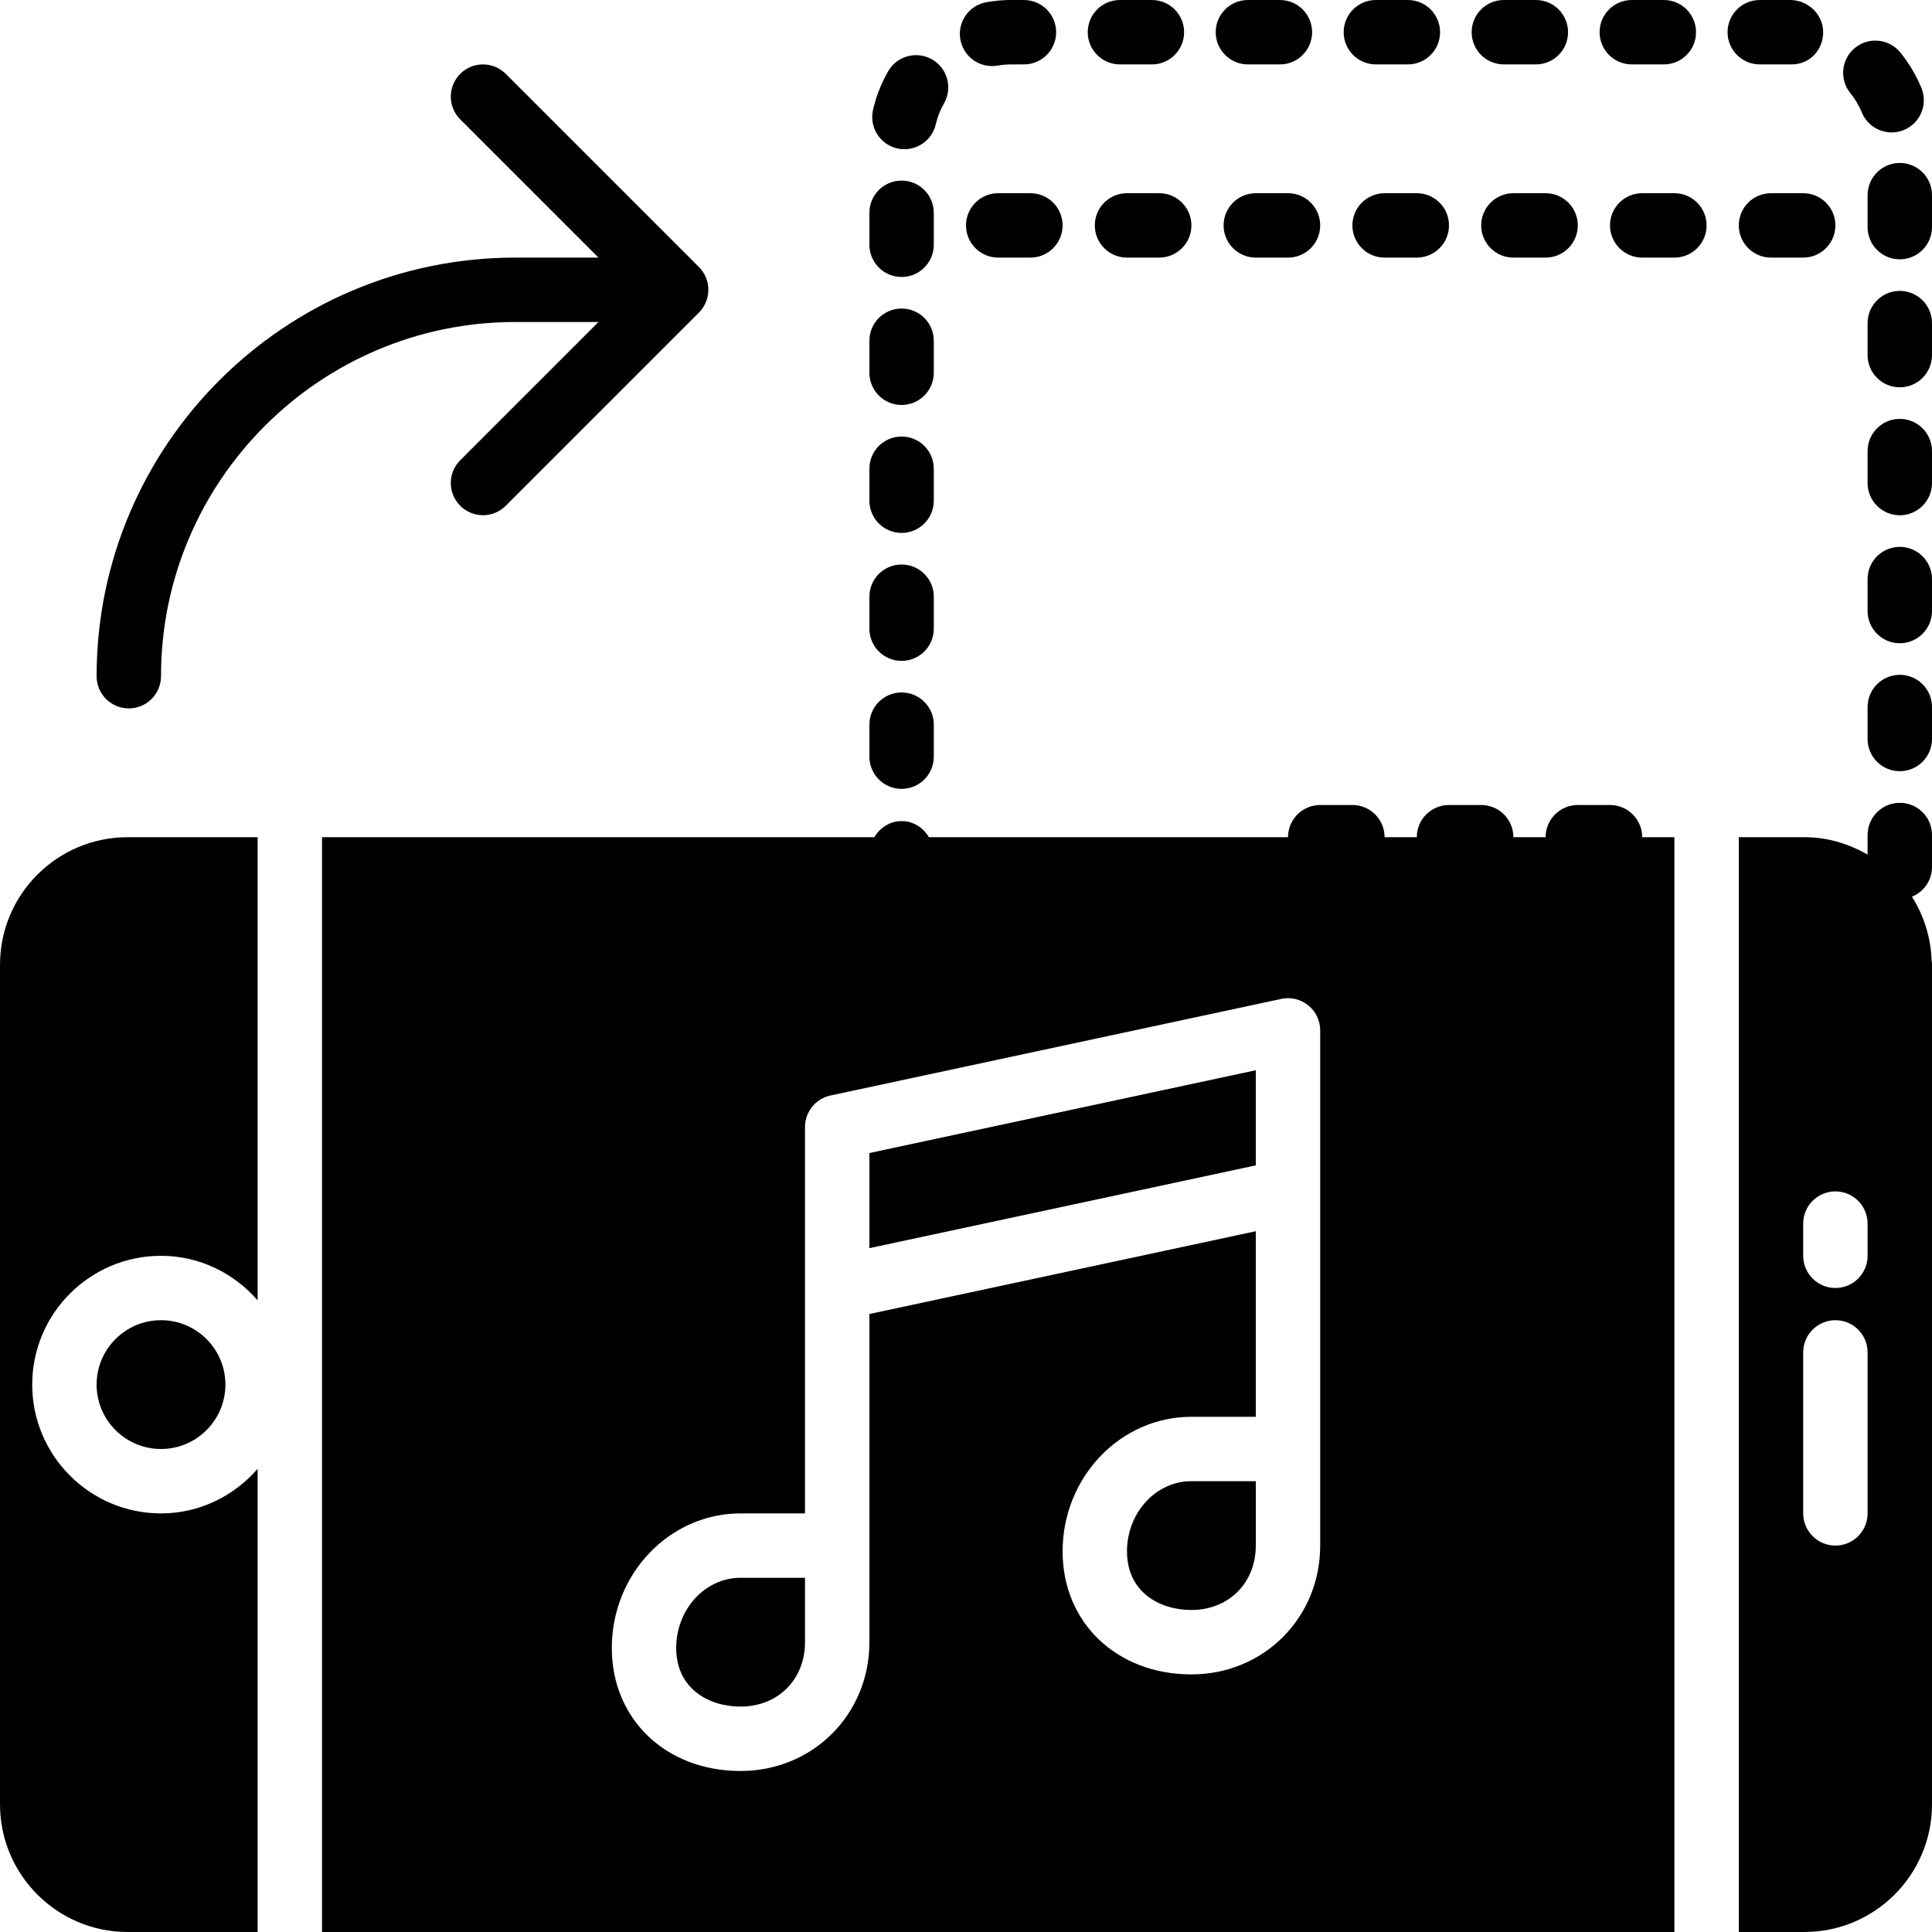
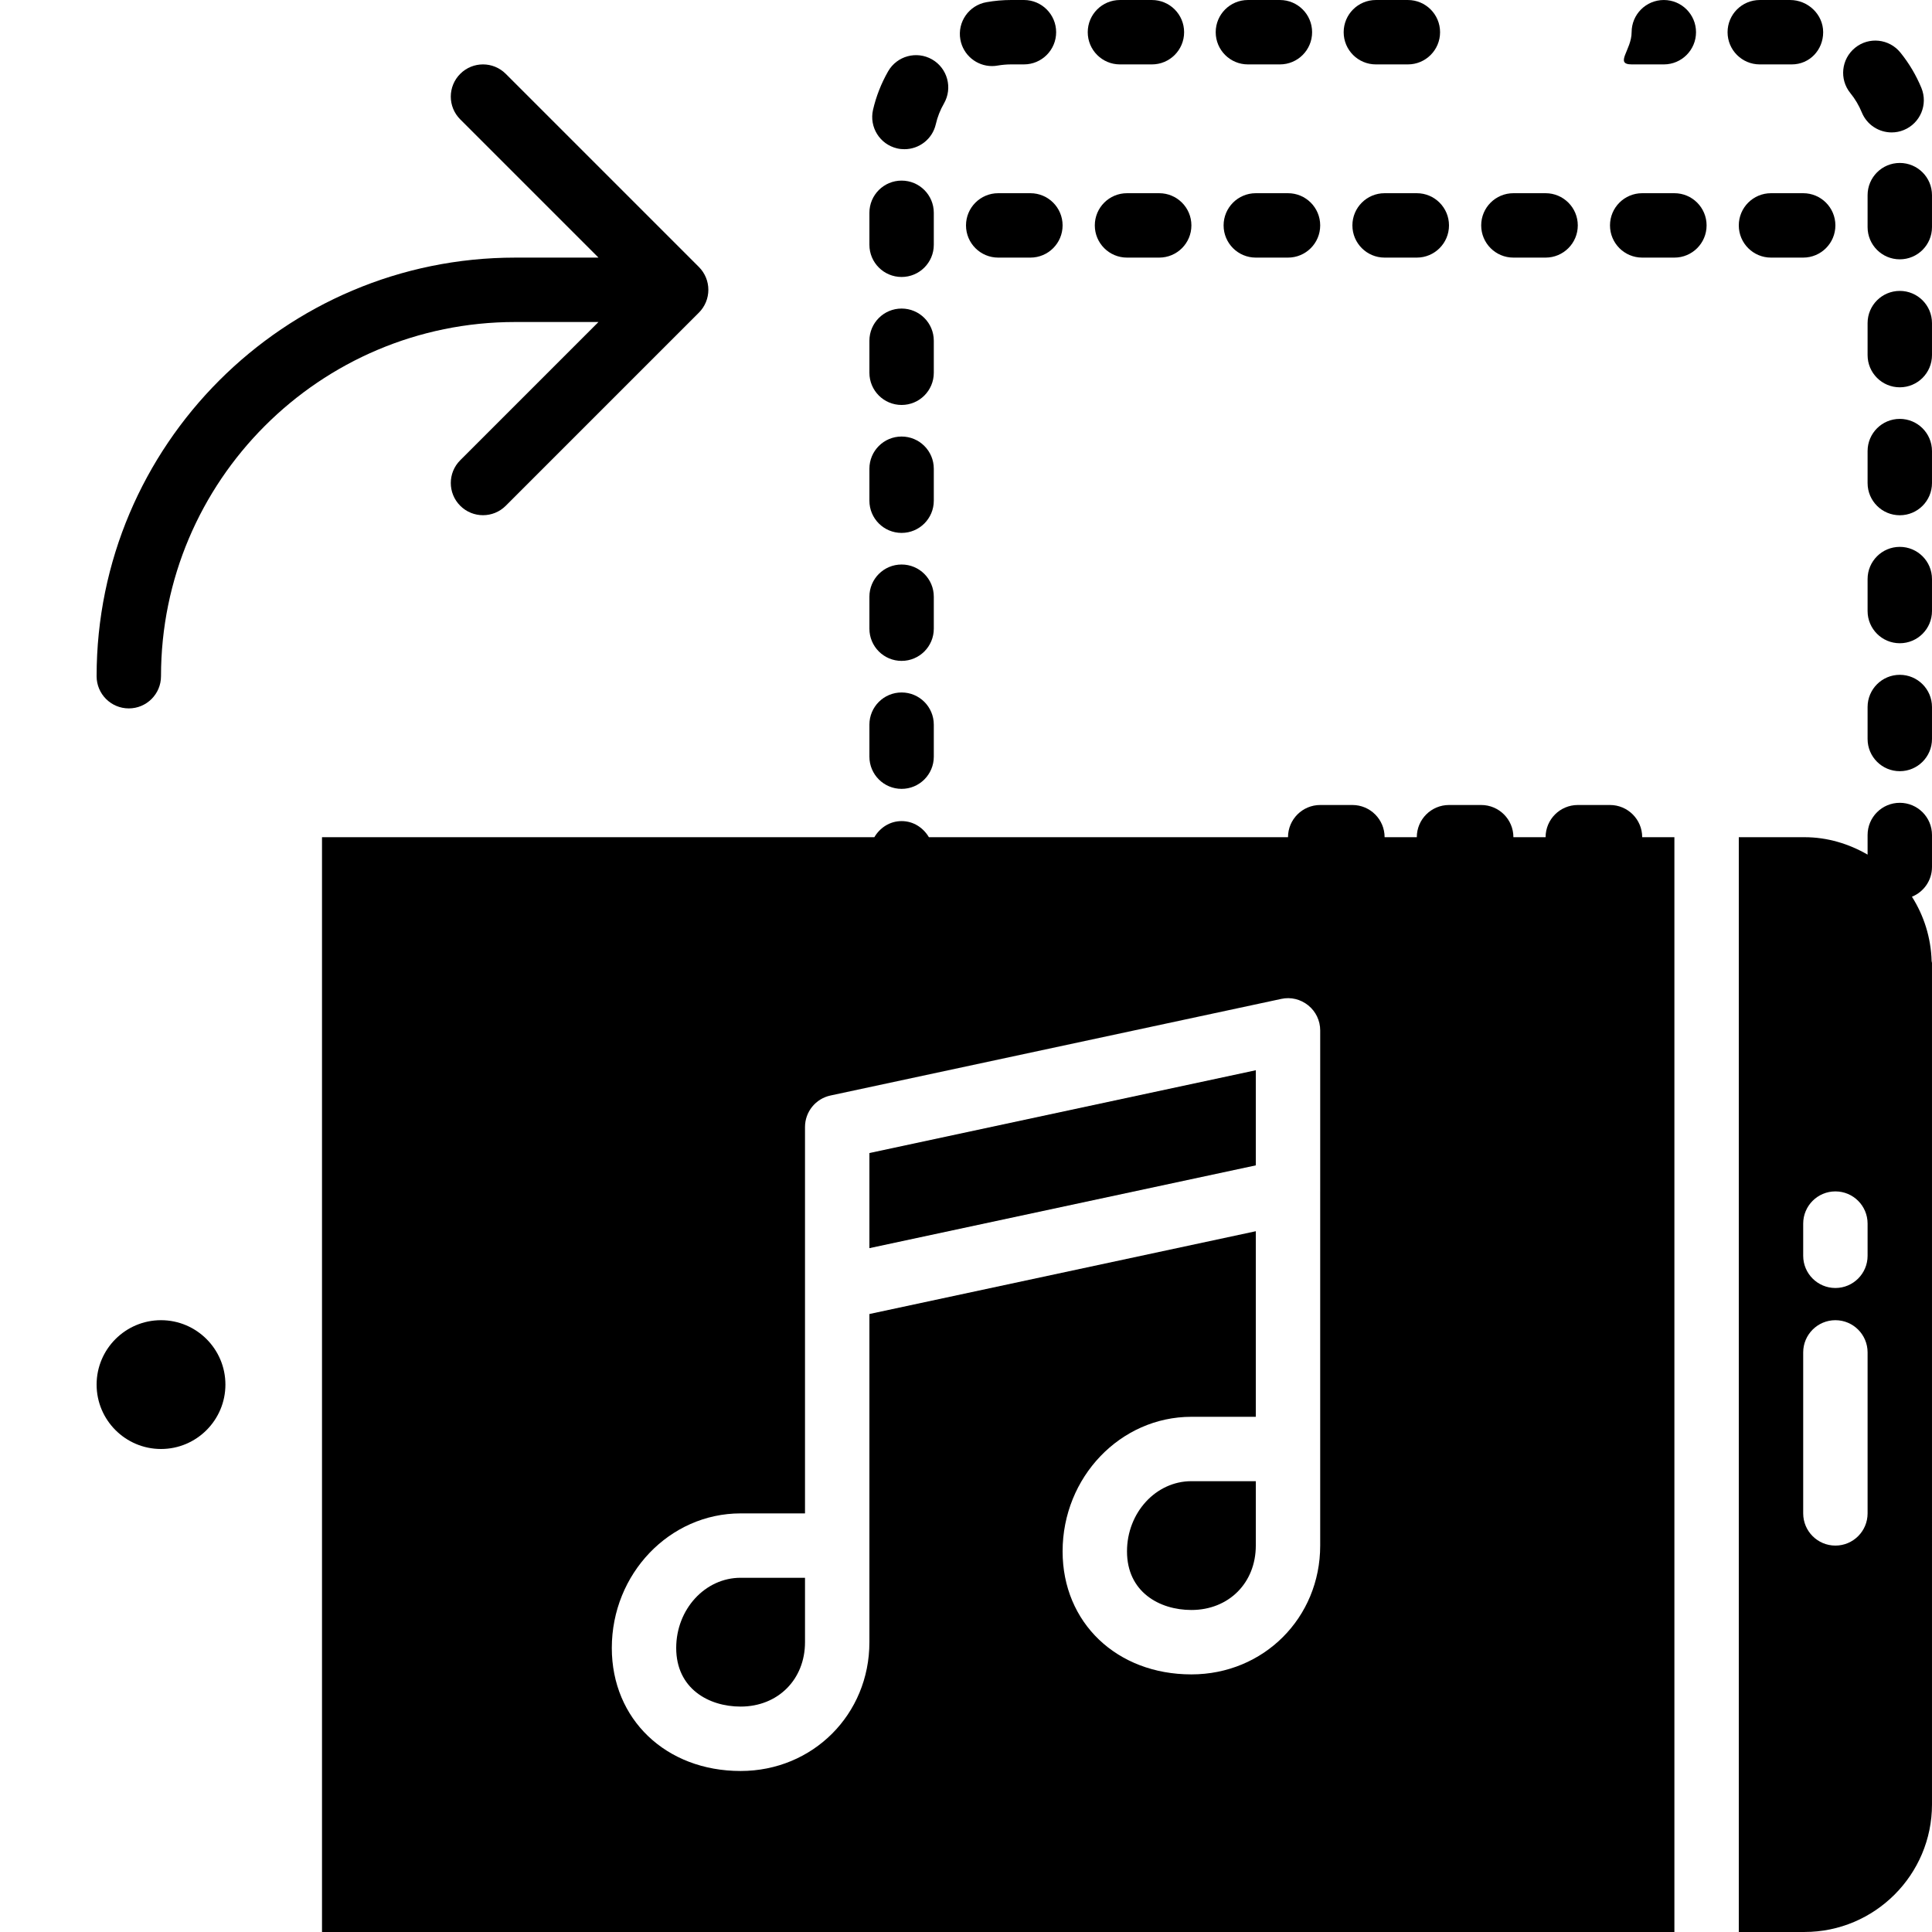
<svg xmlns="http://www.w3.org/2000/svg" fill="#000000" height="800px" width="800px" version="1.1" id="Layer_1" viewBox="0 0 512.005 512.005" xml:space="preserve">
  <g>
    <g>
      <g>
        <path d="M443.736,51.202h-8.533c-4.71,0-8.533,3.814-8.533,8.533s3.823,8.533,8.533,8.533h8.533c4.71,0,8.533-3.814,8.533-8.533     S448.446,51.202,443.736,51.202z" />
        <path d="M375.469,51.202h-8.533c-4.71,0-8.533,3.814-8.533,8.533s3.823,8.533,8.533,8.533h8.533c4.71,0,8.533-3.814,8.533-8.533     S380.18,51.202,375.469,51.202z" />
        <path d="M401.069,51.202c-4.71,0-8.533,3.814-8.533,8.533s3.823,8.533,8.533,8.533h8.533c4.71,0,8.533-3.814,8.533-8.533     s-3.823-8.533-8.533-8.533H401.069z" />
        <path d="M273.069,51.202h-8.533c-4.71,0-8.533,3.814-8.533,8.533s3.823,8.533,8.533,8.533h8.533c4.71,0,8.533-3.814,8.533-8.533     S277.78,51.202,273.069,51.202z" />
        <path d="M469.336,51.202c-4.71,0-8.533,3.814-8.533,8.533s3.823,8.533,8.533,8.533h8.533c4.71,0,8.533-3.814,8.533-8.533     s-3.823-8.533-8.533-8.533H469.336z" />
        <path d="M307.203,51.202h-8.533c-4.71,0-8.533,3.814-8.533,8.533s3.823,8.533,8.533,8.533h8.533c4.71,0,8.533-3.814,8.533-8.533     S311.913,51.202,307.203,51.202z" />
        <path d="M341.336,51.202h-8.533c-4.71,0-8.533,3.814-8.533,8.533s3.823,8.533,8.533,8.533h8.533c4.71,0,8.533-3.814,8.533-8.533     S346.046,51.202,341.336,51.202z" />
        <path d="M503.469,178.835c-4.71,0-8.533,3.814-8.533,8.533v8.474c0,4.719,3.823,8.533,8.533,8.533s8.533-3.814,8.533-8.533     v-8.474C512.003,182.649,508.18,178.835,503.469,178.835z" />
        <path d="M503.469,212.755c-4.71,0-8.533,3.814-8.533,8.533v5.197c-4.958-2.859-10.624-4.617-16.734-4.617h-17.399v290.133h17.399     c18.637,0,33.8-15.164,33.8-33.8V259.458v-3.789v-0.478c0-0.171-0.085-0.307-0.094-0.478c-0.179-6.272-2.065-12.1-5.222-17.067     c3.115-1.271,5.316-4.309,5.316-7.885v-8.474C512.003,216.569,508.18,212.755,503.469,212.755z M494.936,401.068     c0,4.71-3.823,8.533-8.533,8.533s-8.533-3.823-8.533-8.533v-42.667c0-4.71,3.823-8.533,8.533-8.533s8.533,3.823,8.533,8.533     V401.068z M494.936,332.802c0,4.71-3.823,8.533-8.533,8.533s-8.533-3.823-8.533-8.533v-8.533c0-4.71,3.823-8.533,8.533-8.533     s8.533,3.823,8.533,8.533V332.802z" />
        <path d="M330.711,17.068h8.482c4.71,0,8.533-3.814,8.533-8.533s-3.823-8.533-8.533-8.533h-8.482c-4.71,0-8.533,3.814-8.533,8.533     S326.001,17.068,330.711,17.068z" />
        <path d="M238.936,73.402c4.71,0,8.533-3.814,8.533-8.533v-8.474c0-4.719-3.823-8.533-8.533-8.533s-8.533,3.814-8.533,8.533v8.474     C230.403,69.588,234.226,73.402,238.936,73.402z" />
        <path d="M238.936,107.319c4.71,0,8.533-3.814,8.533-8.533v-8.482c0-4.719-3.823-8.533-8.533-8.533s-8.533,3.814-8.533,8.533     v8.482C230.403,103.504,234.226,107.319,238.936,107.319z" />
        <path d="M238.936,141.227c4.71,0,8.533-3.814,8.533-8.533v-8.474c0-4.719-3.823-8.533-8.533-8.533s-8.533,3.814-8.533,8.533     v8.474C230.403,137.412,234.226,141.227,238.936,141.227z" />
        <path d="M237.757,39.327c0.649,0.154,1.297,0.213,1.937,0.213c3.883,0,7.39-2.662,8.303-6.605     c0.444-1.946,1.178-3.797,2.176-5.53c2.338-4.096,0.93-9.31-3.157-11.656c-4.096-2.347-9.31-0.93-11.648,3.149     c-1.826,3.191-3.174,6.622-4.002,10.189C230.307,33.678,233.166,38.26,237.757,39.327z" />
        <path d="M296.799,17.068h8.474c4.71,0,8.533-3.814,8.533-8.533s-3.823-8.533-8.533-8.533h-8.474c-4.71,0-8.533,3.814-8.533,8.533     S292.088,17.068,296.799,17.068z" />
        <path d="M238.936,175.143c4.71,0,8.533-3.814,8.533-8.533v-8.474c0-4.719-3.823-8.533-8.533-8.533s-8.533,3.814-8.533,8.533     v8.474C230.403,171.329,234.226,175.143,238.936,175.143z" />
        <path d="M262.903,17.51c0.495,0,0.99-0.043,1.493-0.137c1.169-0.196,2.372-0.307,3.601-0.307h3.362     c4.71,0,8.533-3.814,8.533-8.533c0-4.71-3.823-8.533-8.533-8.533h-3.362c-2.219,0-4.42,0.196-6.571,0.58     c-4.642,0.811-7.74,5.24-6.92,9.882C255.24,14.601,258.841,17.51,262.903,17.51z" />
        <path d="M474.844,17.068c4.71,0,8.32-3.814,8.32-8.533s-4.045-8.533-8.755-8.533h-8.047c-4.71,0-8.533,3.814-8.533,8.533     s3.823,8.533,8.533,8.533H474.844z" />
        <path d="M503.469,111.01c-4.71,0-8.533,3.814-8.533,8.533v8.474c0,4.719,3.823,8.533,8.533,8.533s8.533-3.814,8.533-8.533v-8.474     C512.003,114.825,508.18,111.01,503.469,111.01z" />
        <path d="M503.469,144.927c-4.71,0-8.533,3.814-8.533,8.533v8.474c0,4.719,3.823,8.533,8.533,8.533s8.533-3.814,8.533-8.533     v-8.474C512.003,148.741,508.18,144.927,503.469,144.927z" />
        <path d="M503.469,77.094c-4.71,0-8.533,3.814-8.533,8.533v8.482c0,4.719,3.823,8.533,8.533,8.533s8.533-3.814,8.533-8.533v-8.482     C512.003,80.908,508.18,77.094,503.469,77.094z" />
        <path d="M503.469,43.185c-4.71,0-8.533,3.814-8.533,8.533v8.474c0,4.719,3.823,8.533,8.533,8.533s8.533-3.814,8.533-8.533v-8.474     C512.003,46.999,508.18,43.185,503.469,43.185z" />
        <path d="M364.623,17.068h8.482c4.71,0,8.533-3.814,8.533-8.533s-3.823-8.533-8.533-8.533h-8.482c-4.71,0-8.533,3.814-8.533,8.533     S359.913,17.068,364.623,17.068z" />
-         <path d="M398.54,17.068h8.482c4.71,0,8.533-3.814,8.533-8.533s-3.823-8.533-8.533-8.533h-8.482c-4.71,0-8.533,3.814-8.533,8.533     S393.83,17.068,398.54,17.068z" />
        <path d="M238.936,209.06c4.71,0,8.533-3.814,8.533-8.533v-8.482c0-4.719-3.823-8.533-8.533-8.533s-8.533,3.814-8.533,8.533v8.482     C230.403,205.245,234.226,209.06,238.936,209.06z" />
        <path d="M493.407,29.802c1.357,3.302,4.54,5.291,7.902,5.291c1.075,0,2.176-0.196,3.234-0.64     c4.36-1.783,6.443-6.767,4.659-11.136c-1.399-3.379-3.268-6.545-5.581-9.395c-2.978-3.669-8.354-4.233-12.006-1.254     c-3.661,2.97-4.224,8.346-1.254,11.998C491.632,26.226,492.647,27.95,493.407,29.802z" />
-         <path d="M432.452,17.068h8.482c4.71,0,8.533-3.814,8.533-8.533s-3.823-8.533-8.533-8.533h-8.482c-4.71,0-8.533,3.814-8.533,8.533     S427.742,17.068,432.452,17.068z" />
+         <path d="M432.452,17.068h8.482c4.71,0,8.533-3.814,8.533-8.533s-3.823-8.533-8.533-8.533c-4.71,0-8.533,3.814-8.533,8.533     S427.742,17.068,432.452,17.068z" />
        <path d="M158.602,85.335l-36.634,36.634c-3.336,3.337-3.336,8.73,0,12.066c1.664,1.664,3.849,2.5,6.033,2.5     c2.185,0,4.369-0.836,6.033-2.5l51.191-51.191c0.794-0.794,1.417-1.732,1.852-2.782c0.862-2.082,0.862-4.437,0-6.519     c-0.435-1.05-1.058-1.988-1.852-2.782l-51.191-51.191c-3.337-3.337-8.73-3.337-12.066,0c-3.336,3.336-3.336,8.73,0,12.066     l36.634,36.634h-22.067c-61.167,0-110.933,49.766-110.933,110.933c0,4.719,3.823,8.533,8.533,8.533     c4.71,0,8.533-3.814,8.533-8.533c0-51.755,42.112-93.867,93.867-93.867H158.602z" />
        <path d="M25.603,366.935c0,9.412,7.654,17.067,17.067,17.067c9.412,0,17.067-7.654,17.067-17.067s-7.654-17.067-17.067-17.067     C33.257,349.868,25.603,357.523,25.603,366.935z" />
-         <path d="M0.003,255.672v222.524c0,18.645,15.164,33.809,33.801,33.809h34.466V389.27c-6.263,7.168-15.36,11.802-25.6,11.802     c-18.825,0-34.133-15.317-34.133-34.133c0-18.825,15.309-34.133,34.133-34.133c10.24,0,19.336,4.625,25.6,11.793V221.872H33.803     C15.166,221.872,0.003,237.027,0.003,255.672z" />
        <polygon points="230.403,330.777 332.803,308.838 332.803,283.63 230.403,305.569    " />
        <path d="M298.669,411.135c0,10.735,8.568,15.531,17.067,15.531c9.89,0,17.067-7.177,17.067-17.067v-17.067h-17.067     C306.324,392.532,298.669,400.878,298.669,411.135z" />
        <path d="M179.203,436.735c0,10.735,8.567,15.531,17.067,15.531c9.89,0,17.067-7.177,17.067-17.067v-17.067h-17.067     C186.857,418.133,179.203,426.478,179.203,436.735z" />
        <path d="M426.669,213.335h-8.533c-4.71,0-8.533,3.823-8.533,8.533h-8.533c0-4.71-3.823-8.533-8.533-8.533h-8.533     c-4.71,0-8.533,3.823-8.533,8.533h-8.533c0-4.71-3.823-8.533-8.533-8.533h-8.533c-4.71,0-8.533,3.823-8.533,8.533h-95.172     c-1.485-2.509-4.105-4.267-7.228-4.267s-5.743,1.758-7.228,4.267H85.336v290.133h358.4V221.868h-8.533     C435.203,217.158,431.38,213.335,426.669,213.335z M349.869,315.735v68.267v8.533v17.067c0,19.14-14.993,34.133-34.133,34.133     c-19.78,0-34.133-13.705-34.133-32.597c0-19.669,15.309-35.669,34.133-35.669h17.067v-49.178l-102.4,21.939v61.372v8.533v17.067     c0,19.14-14.993,34.133-34.133,34.133c-19.78,0-34.133-13.705-34.133-32.597c0-19.669,15.309-35.669,34.133-35.669h17.067     v-59.733v-42.667c0-4.028,2.816-7.501,6.75-8.346l119.467-25.6c2.517-0.563,5.146,0.094,7.151,1.715     c2.005,1.613,3.166,4.053,3.166,6.63V315.735z" />
      </g>
    </g>
  </g>
</svg>